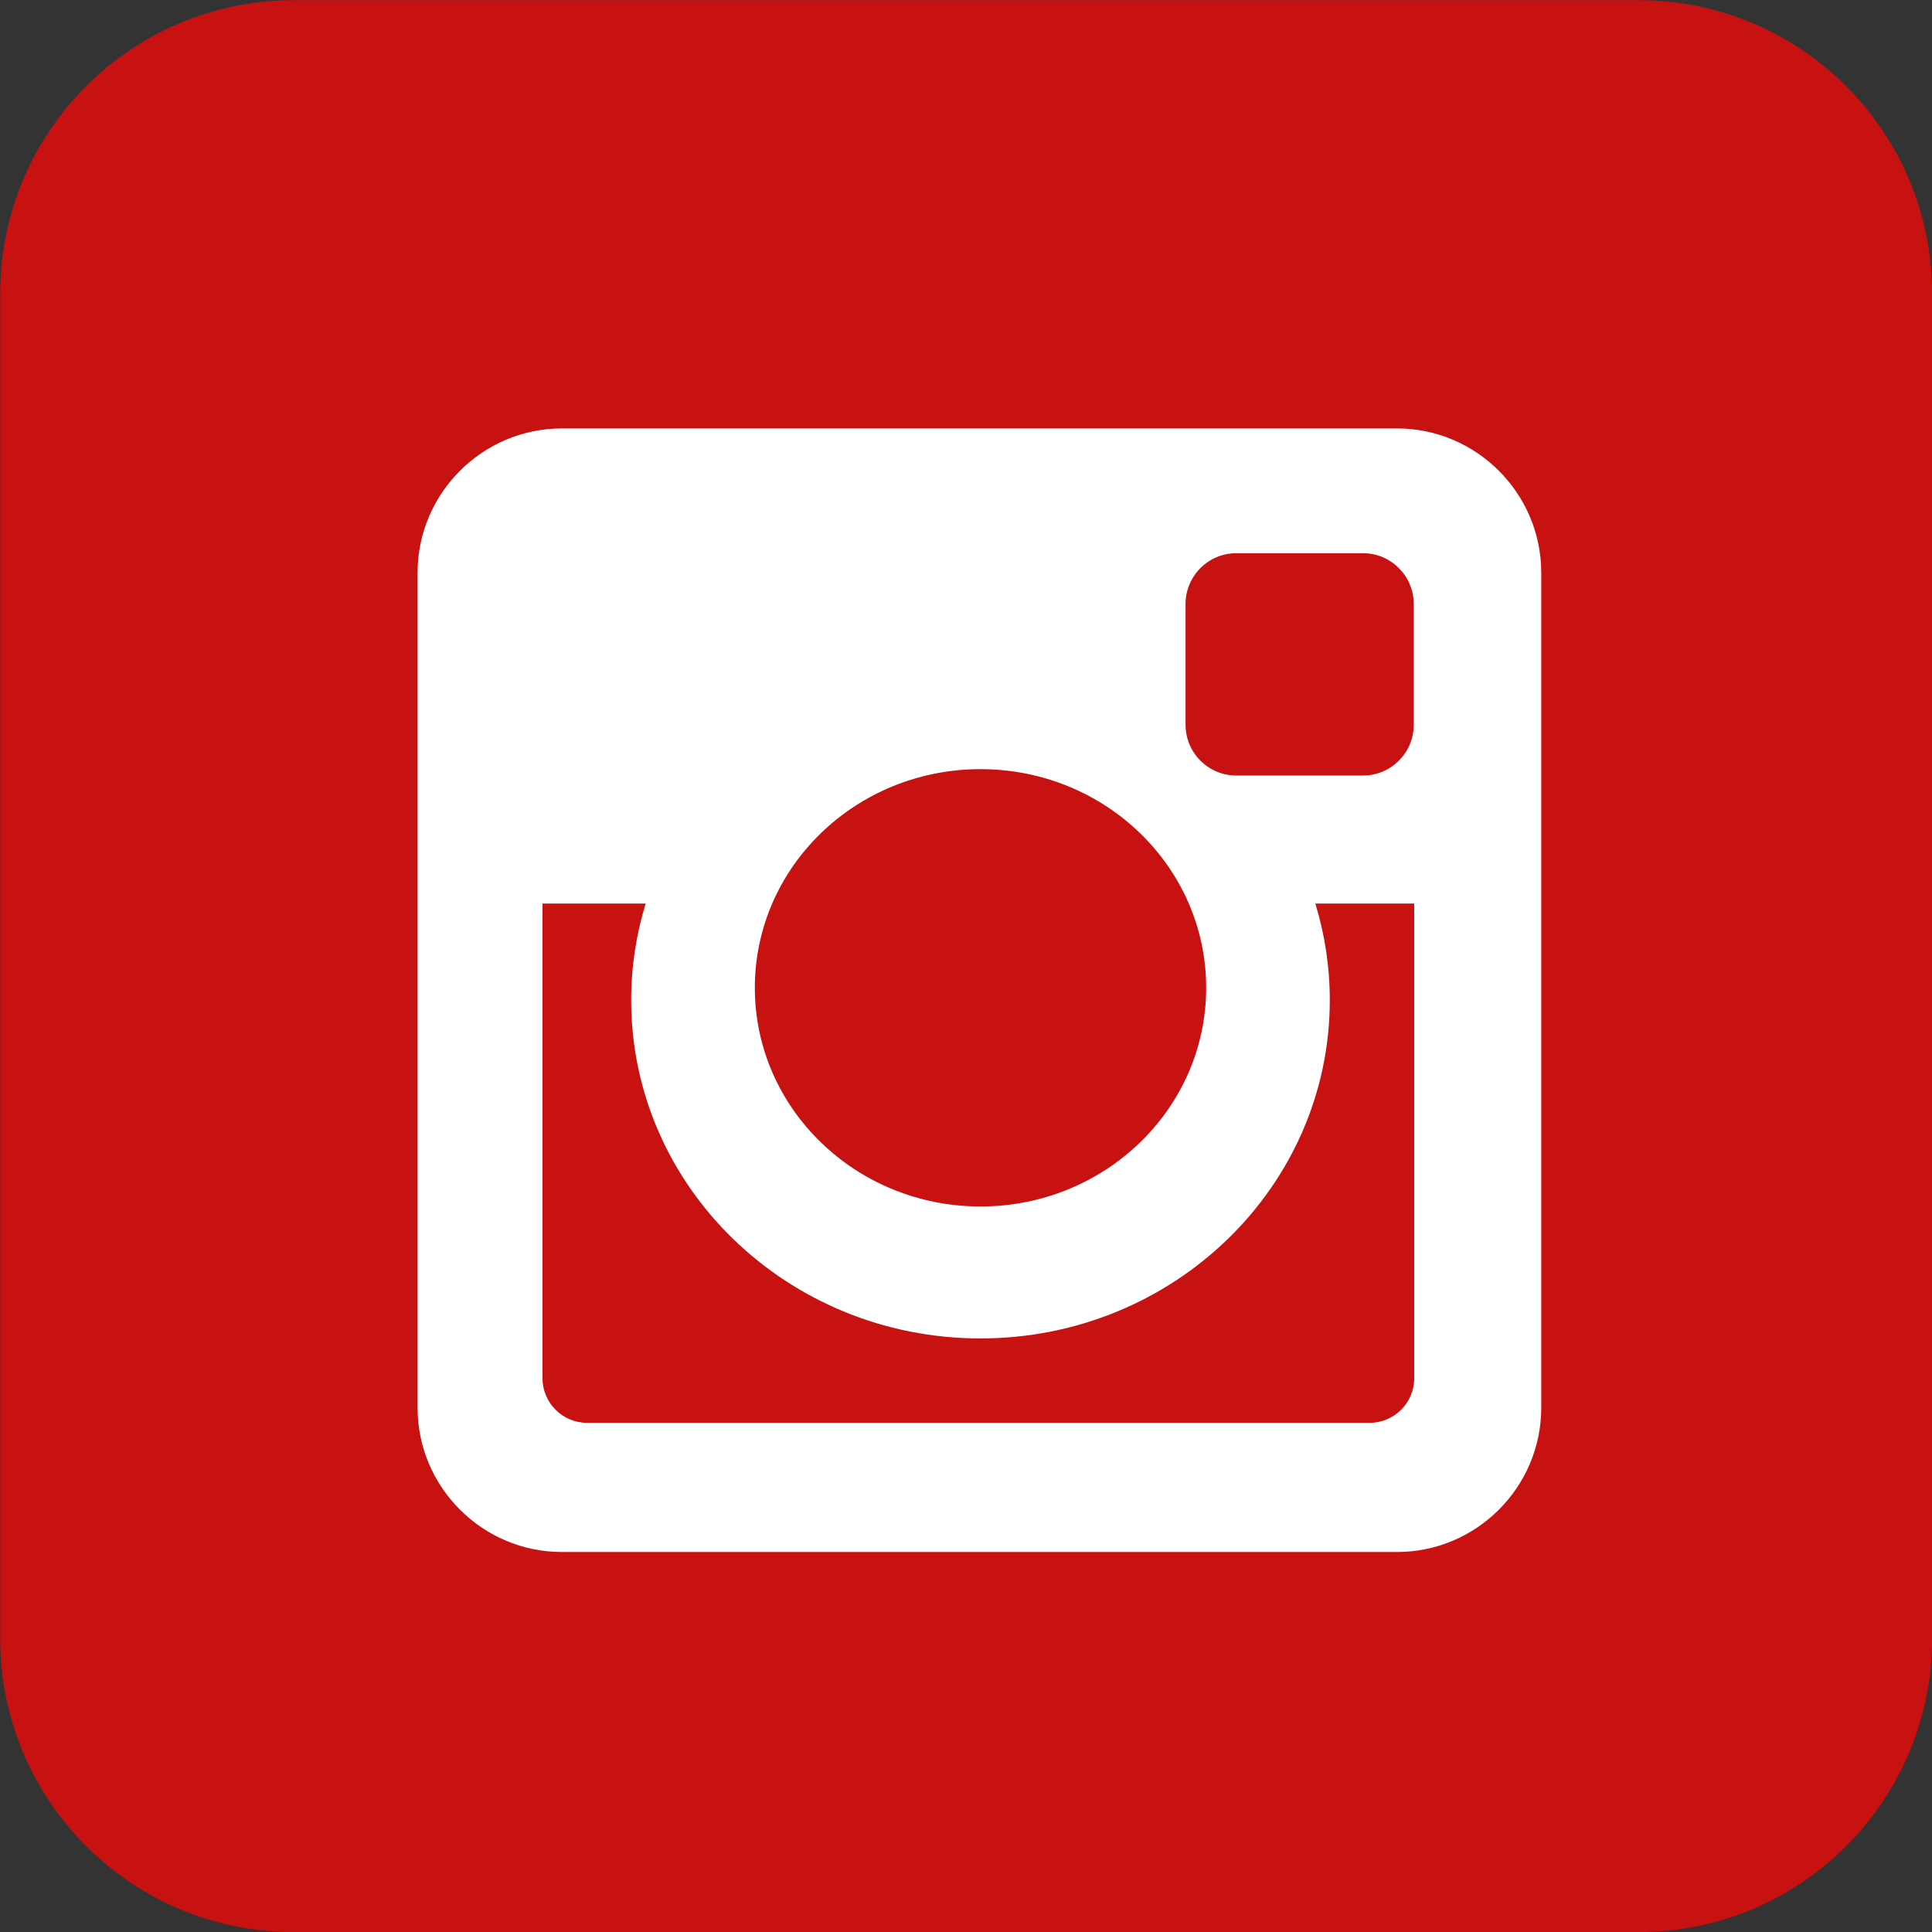
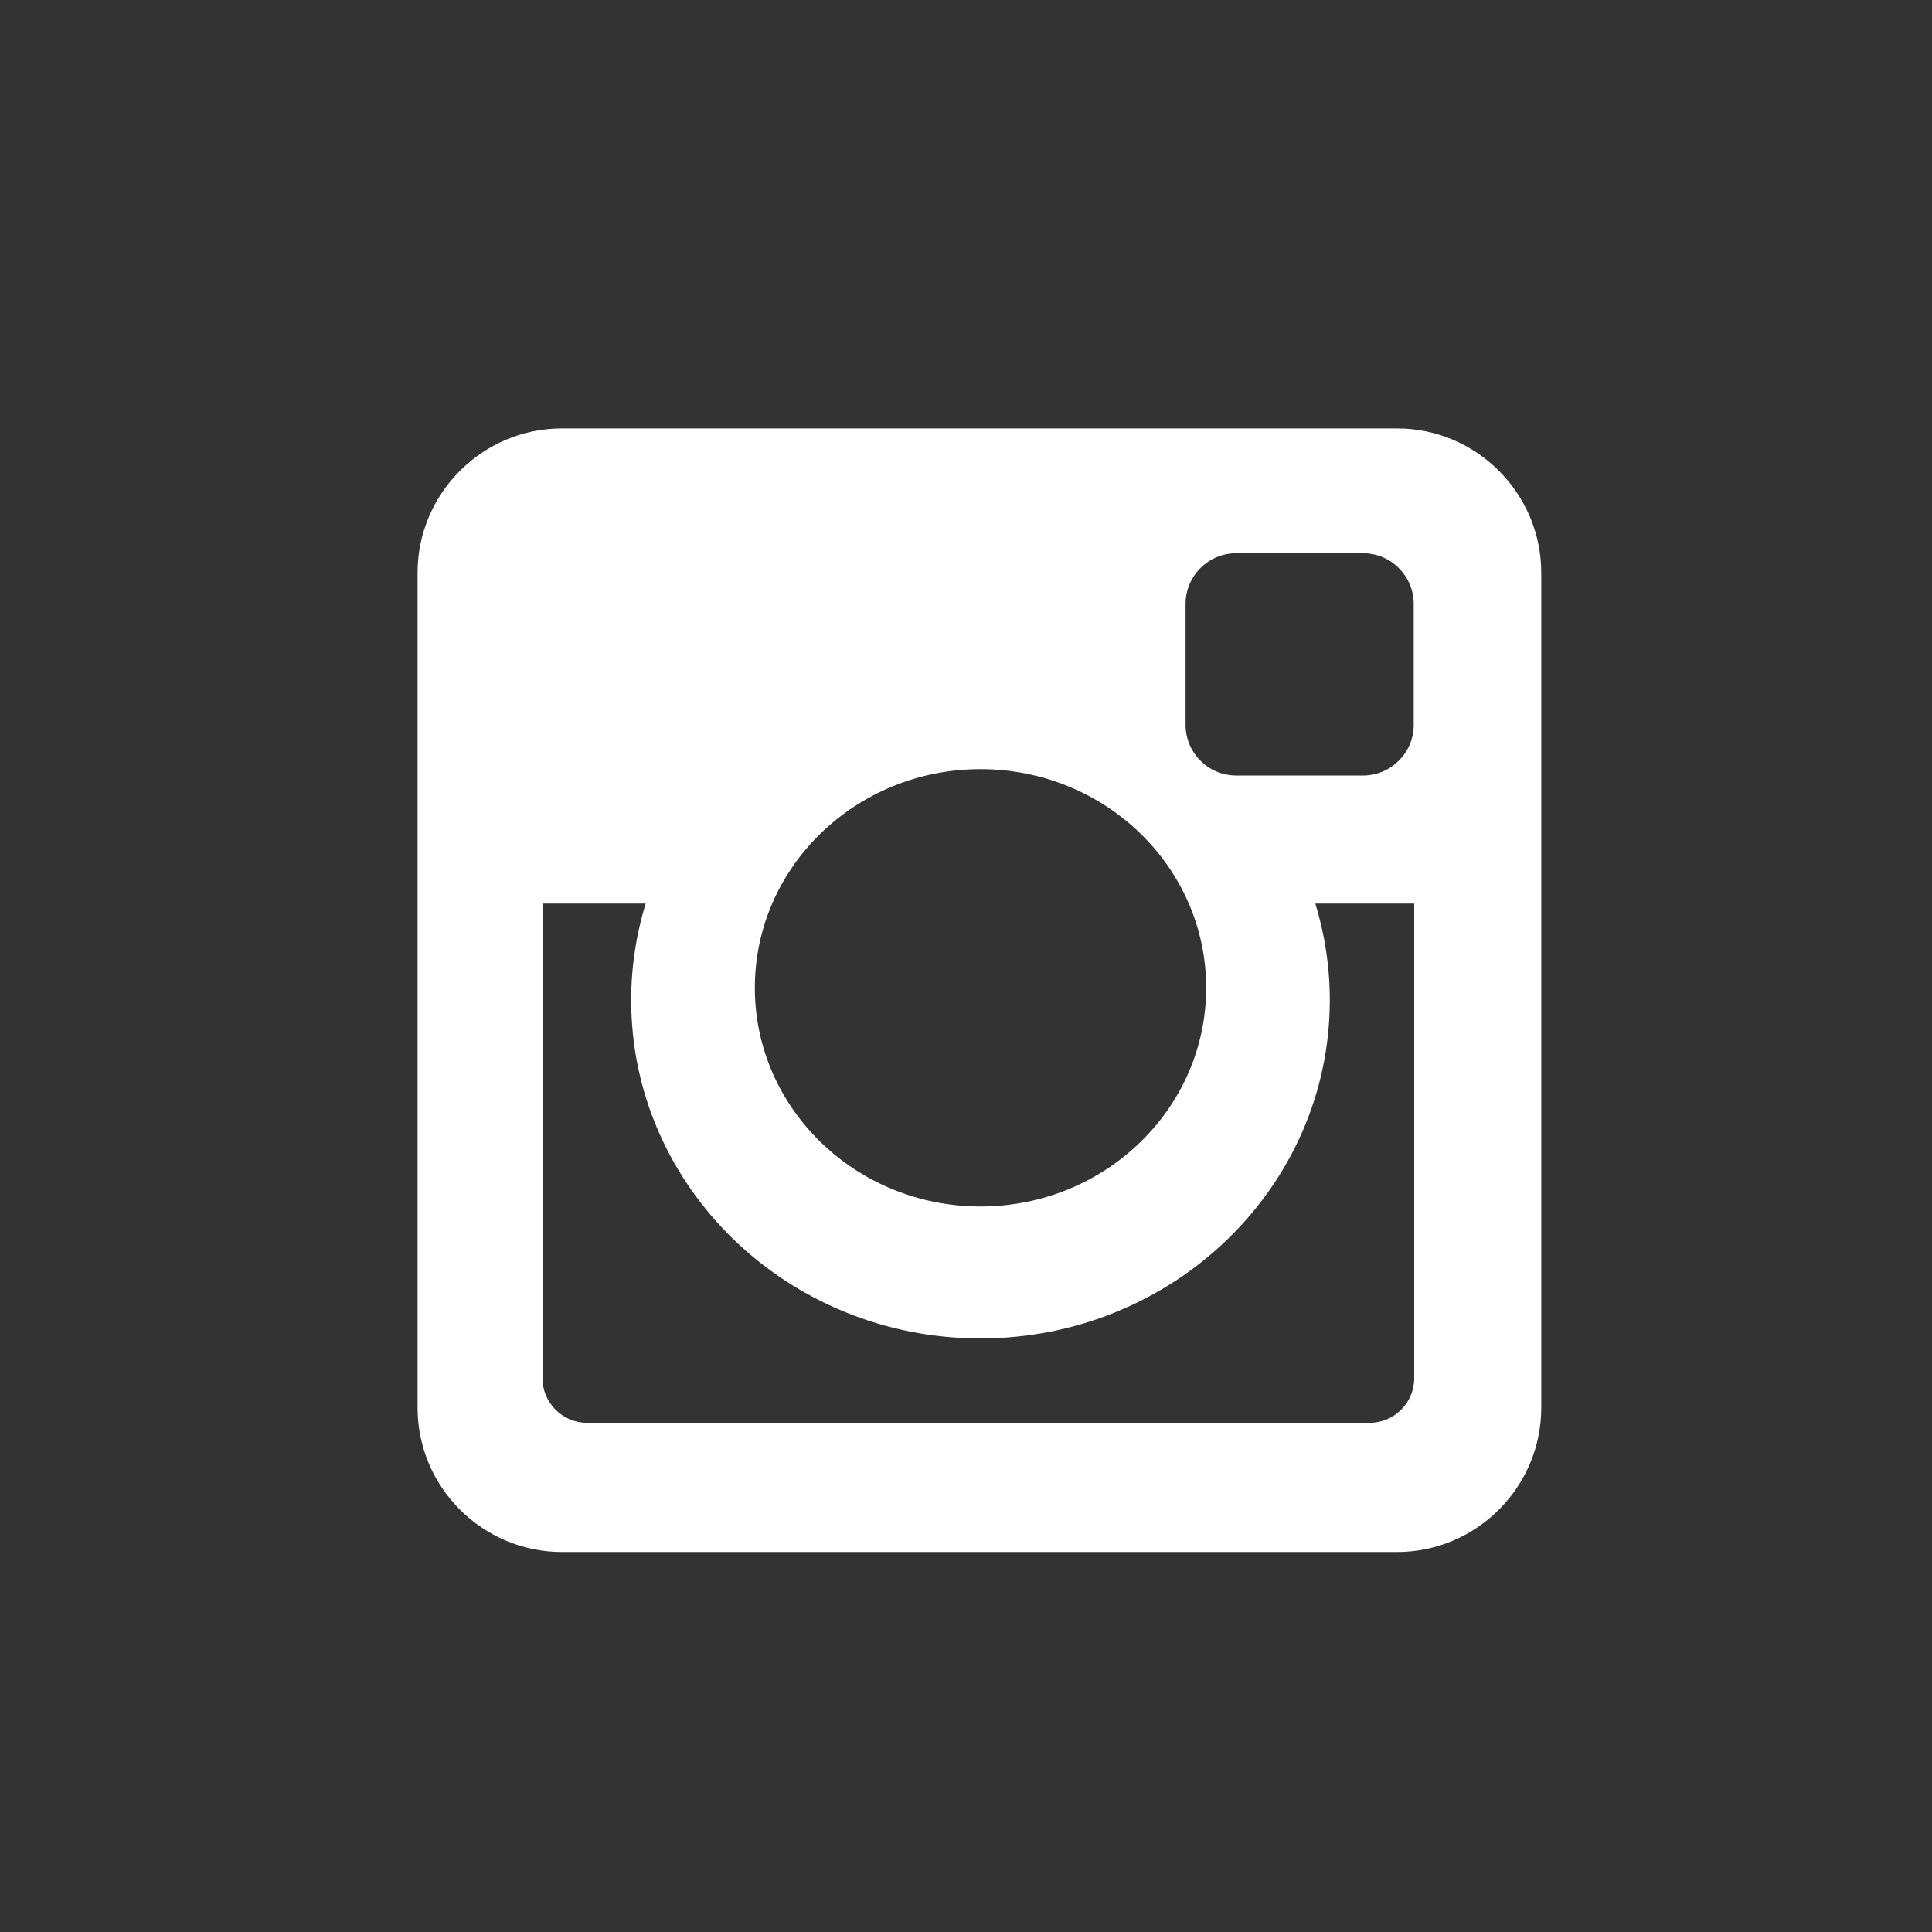
<svg xmlns="http://www.w3.org/2000/svg" fill="#000000" height="483" preserveAspectRatio="xMidYMid meet" version="1" viewBox="9.5 7.5 483.0 483.0" width="483" zoomAndPan="magnify">
  <rect x="9.5" y="7.5" width="483.0" height="483.0" fill="#333333" stroke="none" />
  <g id="change1_1">
-     <path d="M492.533,417.131c0,40.536-32.86,73.394-73.396,73.394h-336.2c-40.537,0-73.392-32.857-73.392-73.394 V80.938c0-40.537,32.855-73.394,73.392-73.394h336.2c40.536,0,73.396,32.857,73.396,73.394V417.131z" fill="#c81111" />
-   </g>
+     </g>
  <g id="change2_1">
    <path d="M149.965,114.606h208.793c19.835,0,36.053,16.221,36.053,36.059v208.796c0,19.831-16.218,36.04-36.053,36.04 H149.965c-19.837,0-36.071-16.209-36.071-36.04V150.665C113.895,130.827,130.128,114.606,149.965,114.606z M318.537,145.803 c-6.963,0-12.646,5.711-12.646,12.667v30.253c0,6.969,5.683,12.654,12.646,12.654h31.747c6.953,0,12.648-5.686,12.648-12.654V158.47 c0-6.956-5.695-12.667-12.648-12.667H318.537z M363.055,233.392h-24.721c2.346,7.661,3.616,15.724,3.616,24.121 c0,46.713-39.109,84.596-87.331,84.596c-48.217,0-87.326-37.883-87.326-84.596c0-8.397,1.283-16.46,3.617-24.121h-25.788v118.672 c0,6.146,5.019,11.139,11.158,11.139h195.617c6.147,0,11.157-4.993,11.157-11.139V233.392z M254.619,199.787 c-31.146,0-56.409,24.46-56.409,54.669c0,30.178,25.263,54.663,56.409,54.663c31.158,0,56.424-24.485,56.424-54.663 C311.043,224.247,285.777,199.787,254.619,199.787z" fill="#ffffff" />
  </g>
</svg>